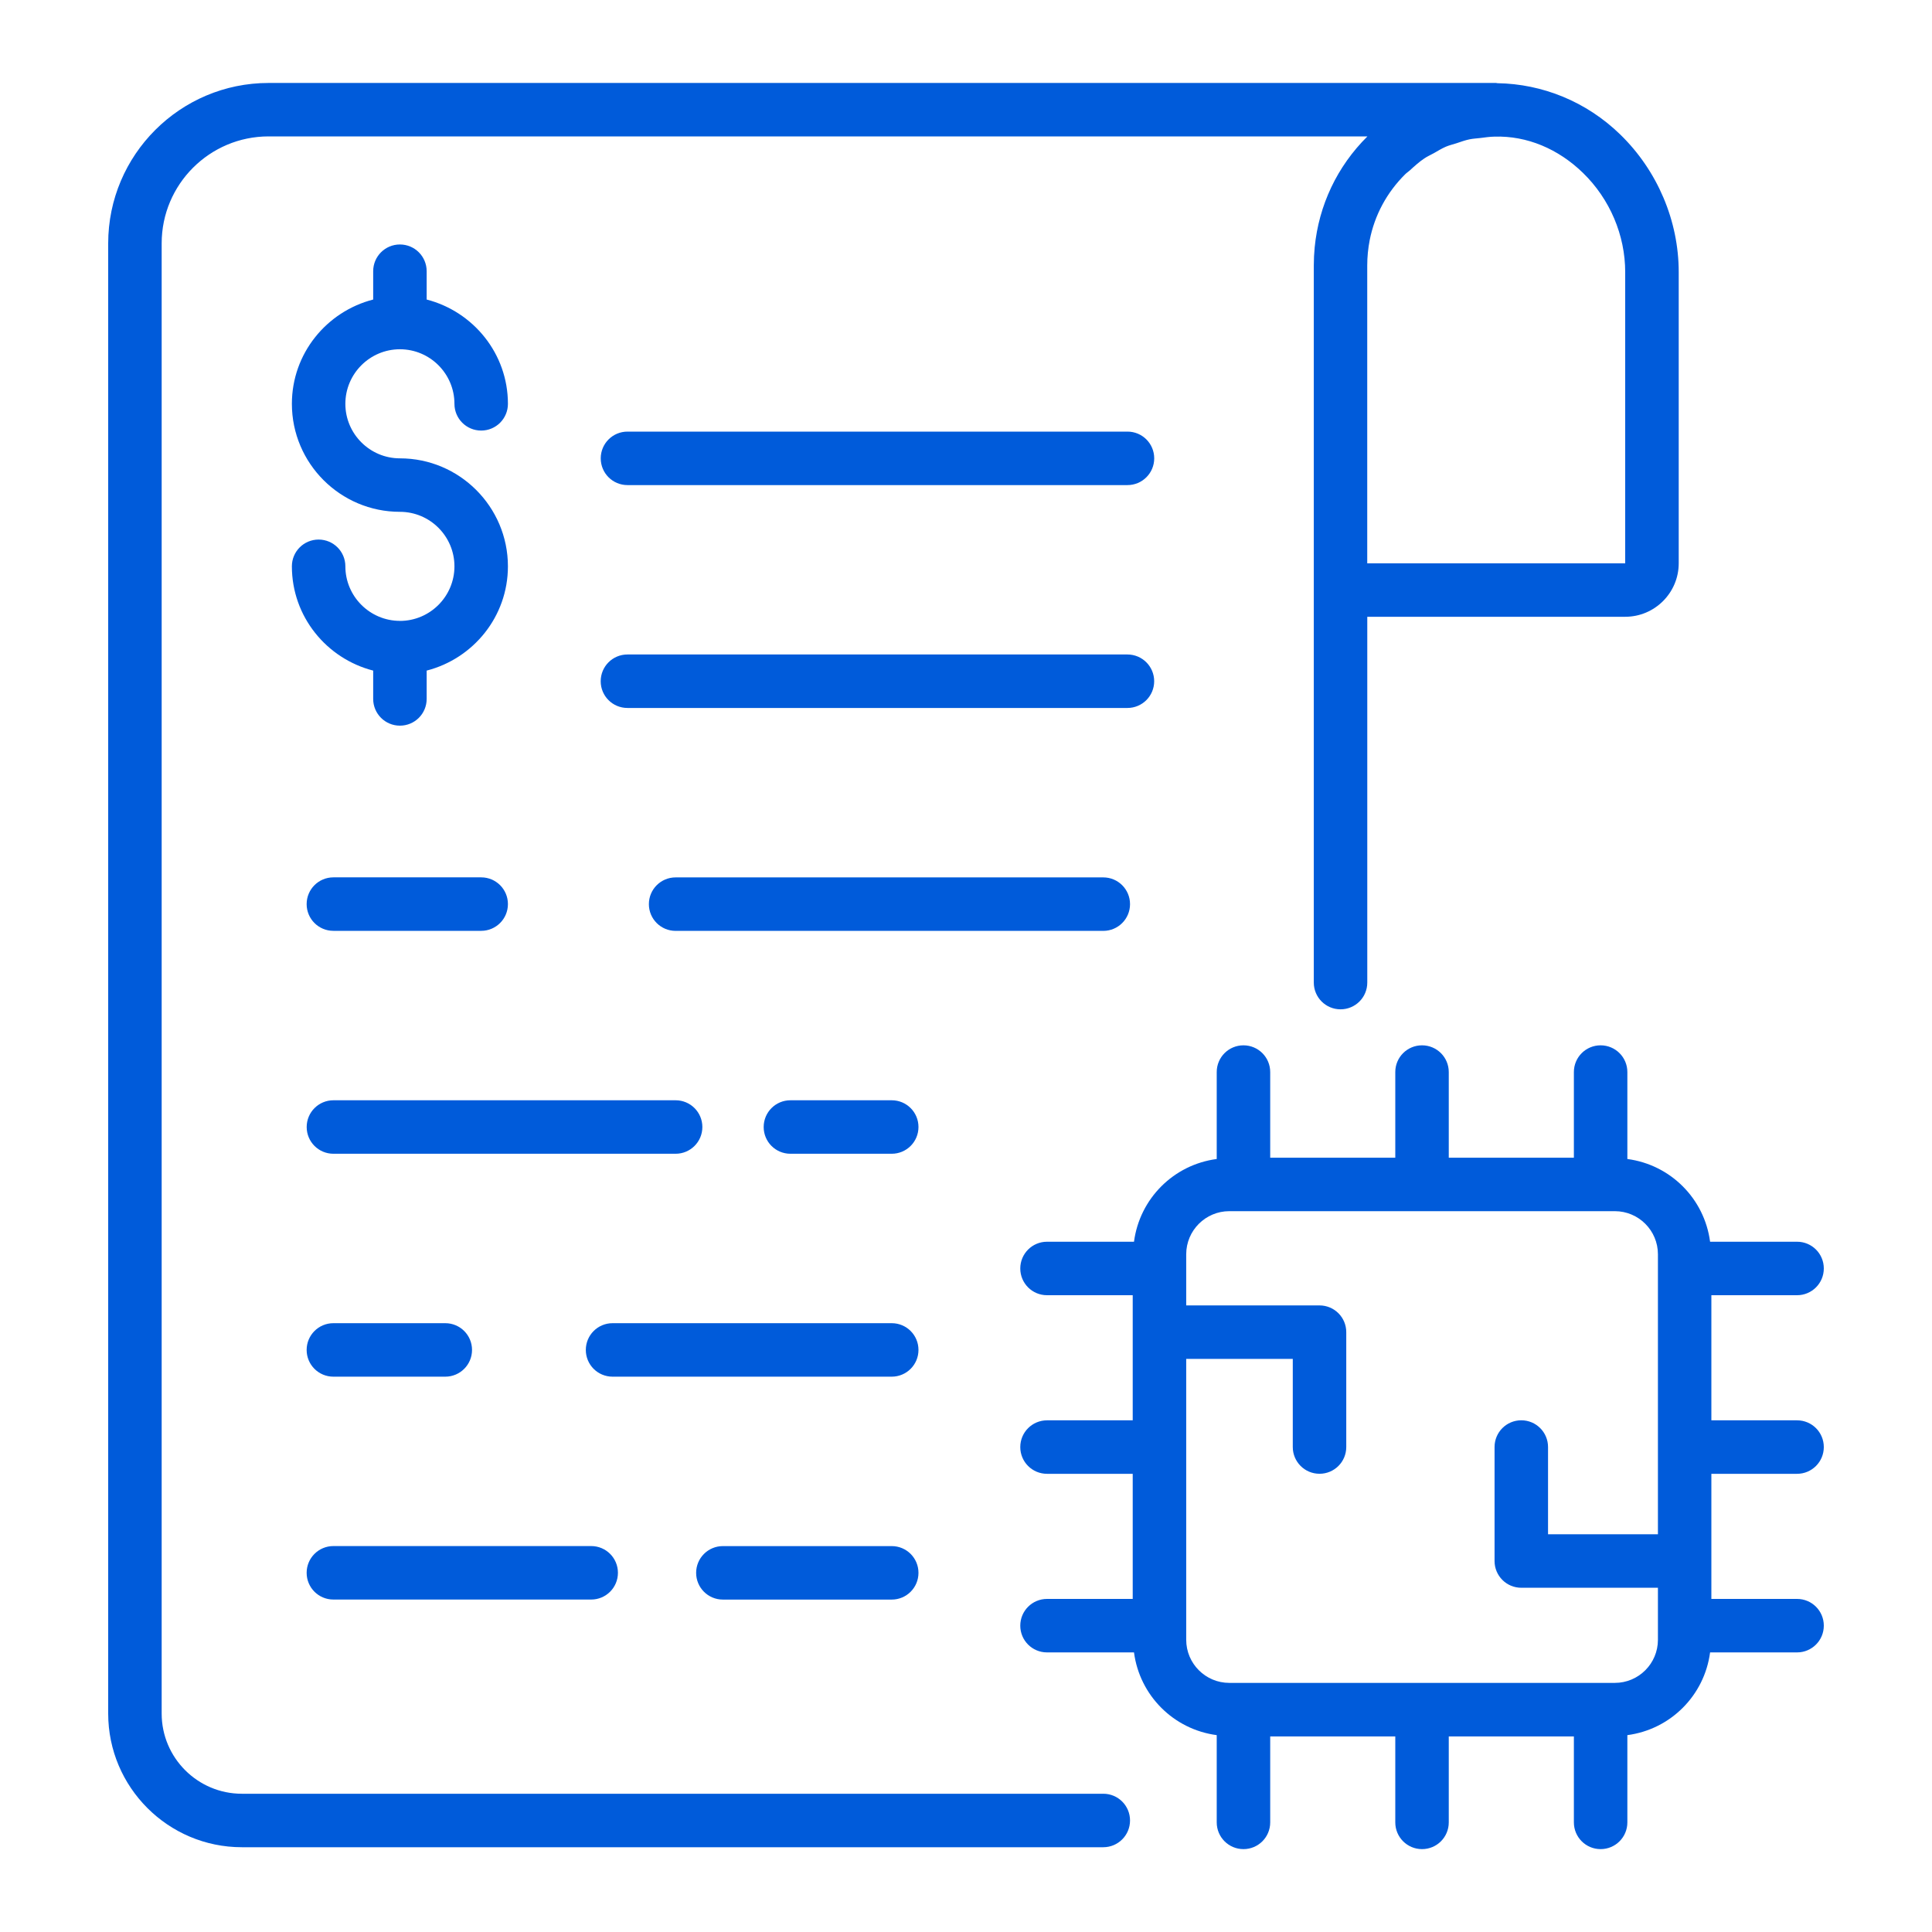
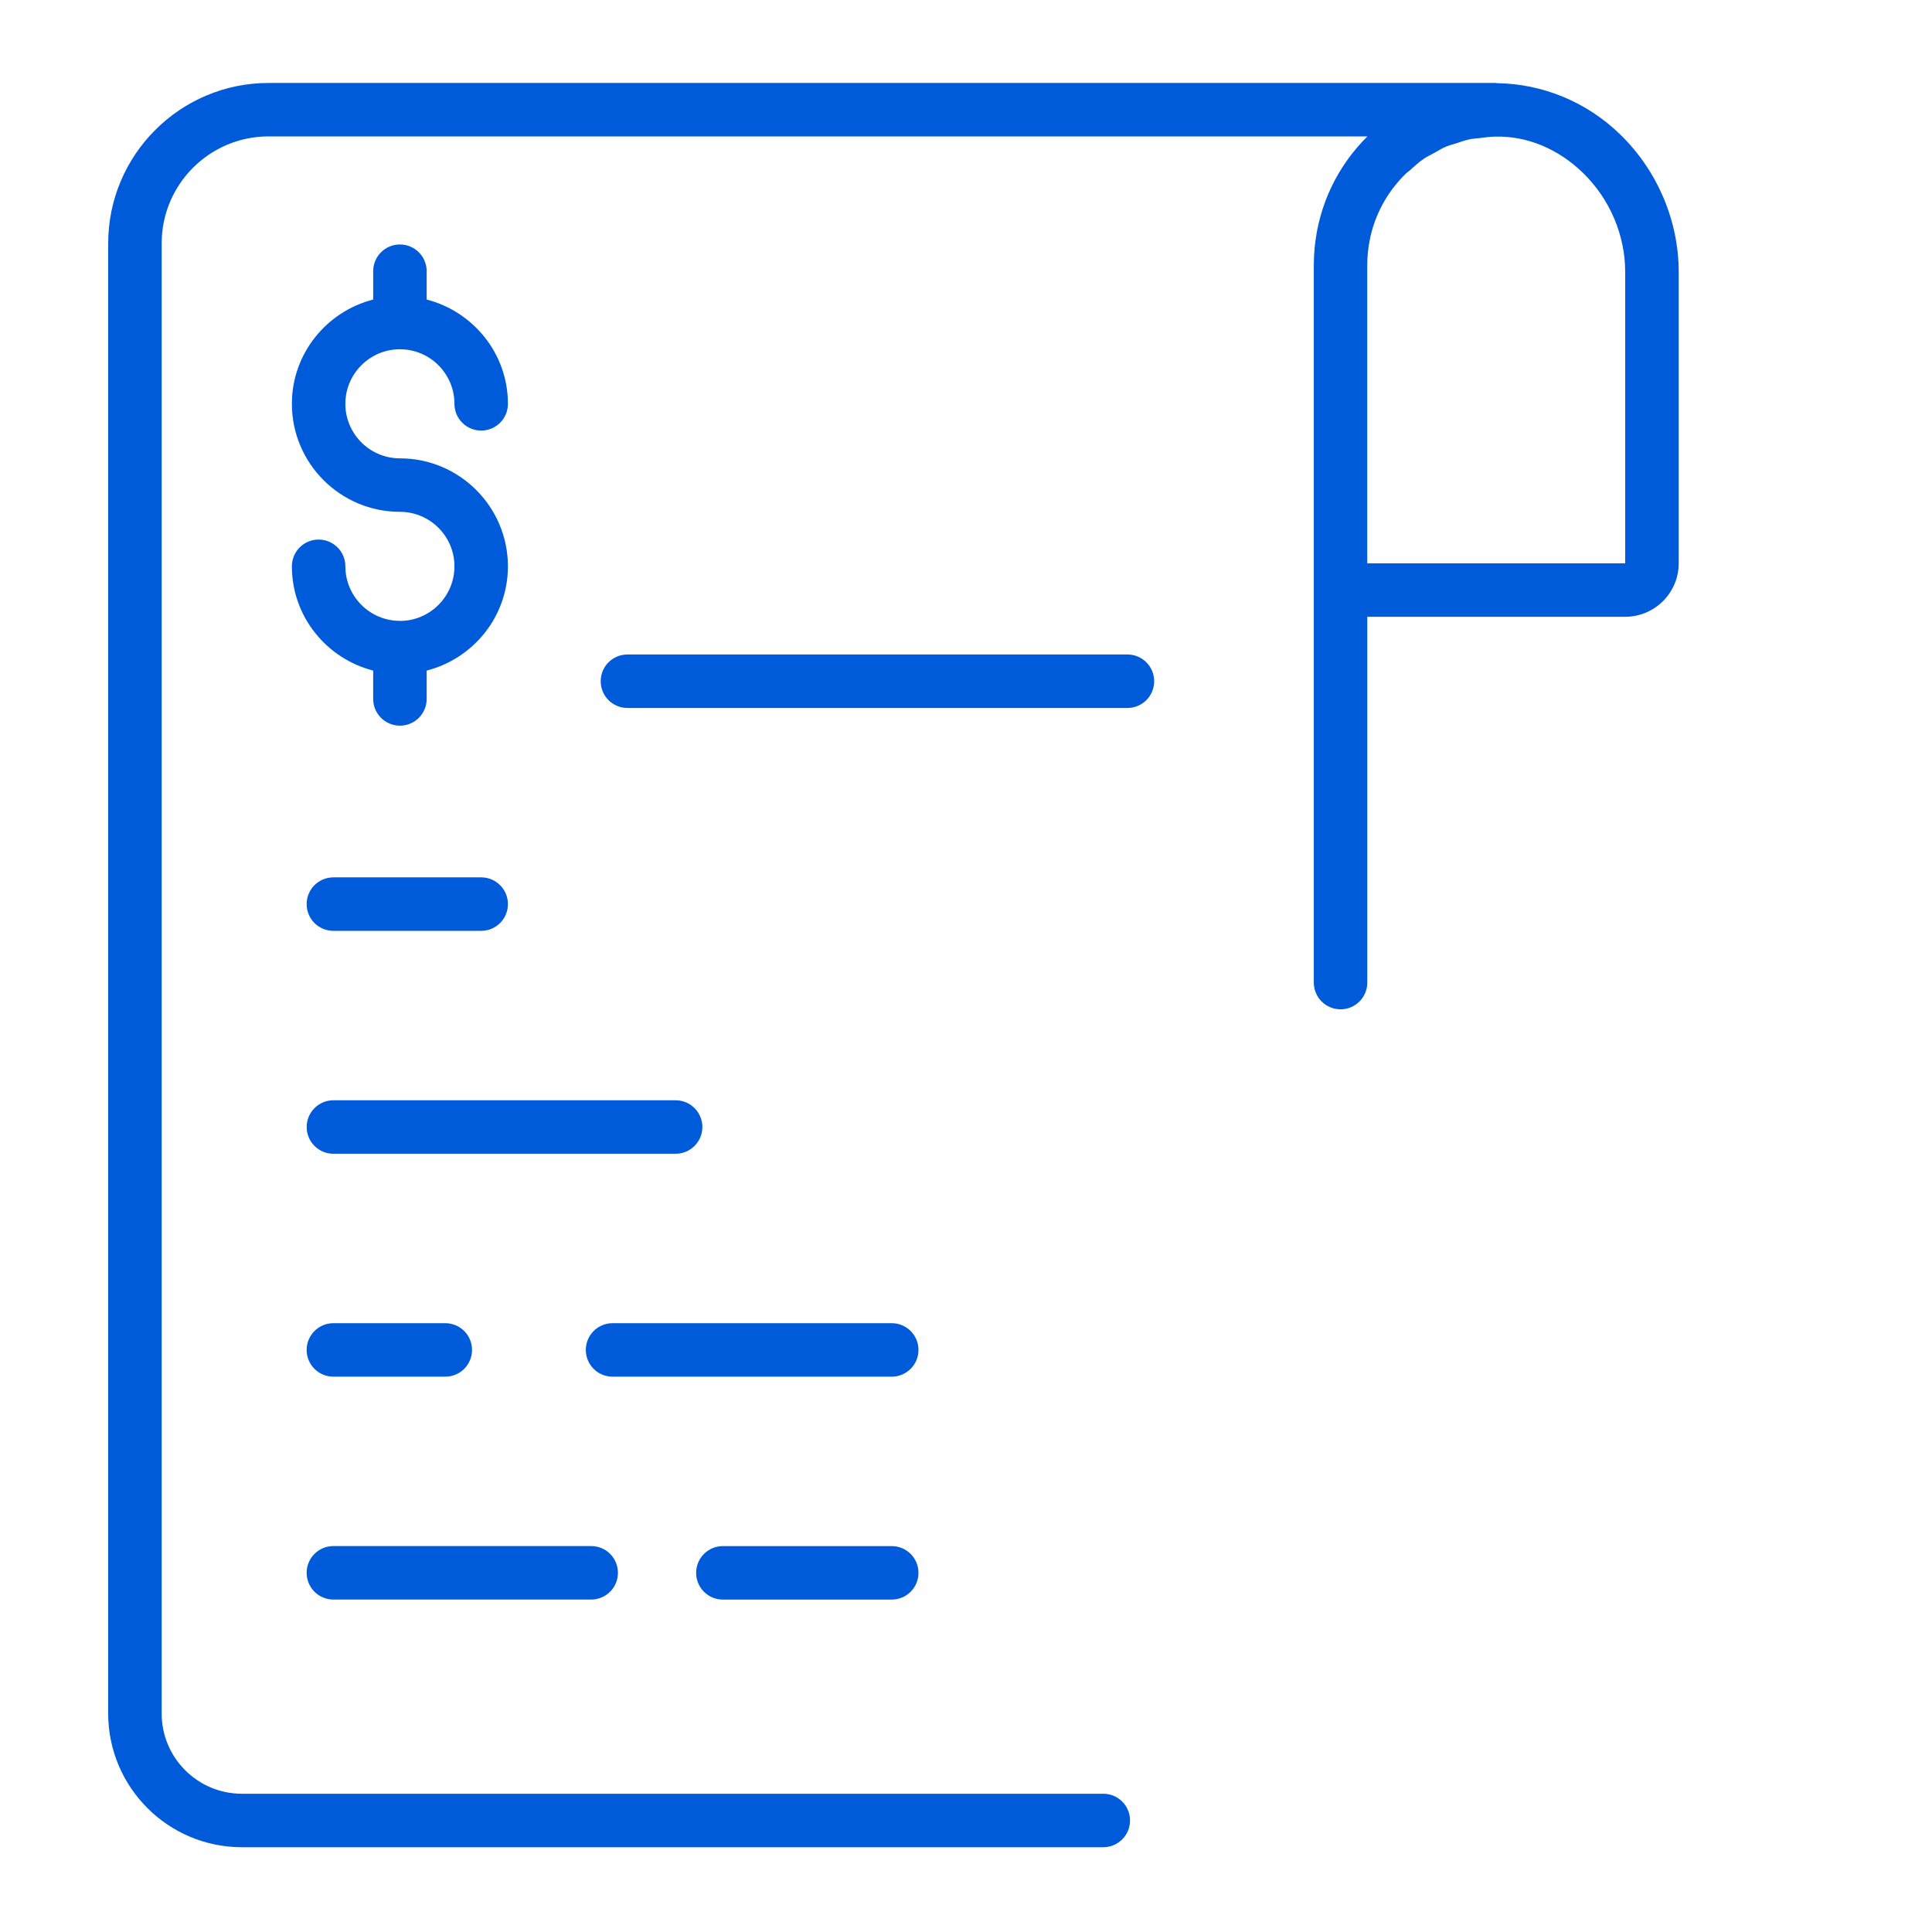
<svg xmlns="http://www.w3.org/2000/svg" id="Layer_1" viewBox="0 0 500 500">
  <defs>
    <style>
      .cls-1 {
        fill: #005bda;
      }
    </style>
  </defs>
-   <path class="cls-1" d="M465.08,335.2c3.82,0,6.92-3.09,6.92-6.92s-3.09-6.92-6.92-6.92h-22.51c-1.47-11.16-10.25-19.94-21.41-21.41v-22.5c0-3.82-3.09-6.92-6.92-6.92s-6.92,3.09-6.92,6.92v22.17h-32.38v-22.17c0-3.82-3.09-6.92-6.92-6.92s-6.92,3.09-6.92,6.92v22.17h-32.37v-22.17c0-3.82-3.09-6.92-6.92-6.92s-6.92,3.09-6.92,6.92v22.5c-11.16,1.47-19.94,10.25-21.41,21.41h-22.51c-3.82,0-6.92,3.09-6.92,6.92s3.09,6.92,6.92,6.92h22.18v32.38h-22.18c-3.82,0-6.92,3.09-6.92,6.92s3.09,6.92,6.92,6.92h22.18v32.38h-22.18c-3.82,0-6.92,3.09-6.92,6.92s3.09,6.92,6.92,6.92h22.51c1.47,11.16,10.25,19.94,21.41,21.41v22.58c0,3.82,3.09,6.92,6.92,6.92s6.92-3.09,6.92-6.92v-22.25h32.37v22.25c0,3.82,3.09,6.92,6.92,6.92s6.92-3.09,6.92-6.92v-22.25h32.38v22.25c0,3.82,3.09,6.92,6.92,6.92s6.92-3.09,6.92-6.92v-22.58c11.16-1.47,19.94-10.25,21.41-21.41h22.51c3.82,0,6.92-3.09,6.92-6.92s-3.09-6.92-6.92-6.92h-22.18v-32.38h22.18c3.82,0,6.92-3.09,6.92-6.92s-3.09-6.92-6.92-6.92h-22.18v-32.38h22.18ZM429.07,424.38c0,6.15-5,11.15-11.15,11.15h-99.78c-6.15,0-11.15-5-11.15-11.15v-72.7h27.58v22.81c0,3.82,3.09,6.92,6.92,6.92s6.92-3.09,6.92-6.92v-29.73c0-3.82-3.09-6.92-6.92-6.92h-34.5v-13.24c0-6.15,5-11.15,11.15-11.15h99.78c6.15,0,11.15,5,11.15,11.15v72.47h-28.44v-22.58c0-3.82-3.09-6.92-6.92-6.92s-6.92,3.09-6.92,6.92v29.5c0,3.82,3.09,6.92,6.92,6.92h35.36v13.47Z" />
-   <path class="cls-1" d="M291.79,111.7h-129.4c-3.82,0-6.92,3.09-6.92,6.92s3.09,6.92,6.92,6.92h129.4c3.82,0,6.92-3.09,6.92-6.92s-3.09-6.92-6.92-6.92Z" />
  <path class="cls-1" d="M298.7,176.3c0-3.82-3.09-6.92-6.92-6.92h-129.4c-3.82,0-6.92,3.09-6.92,6.92s3.09,6.92,6.92,6.92h129.4c3.82,0,6.92-3.09,6.92-6.92Z" />
-   <path class="cls-1" d="M292.45,233.99c0-3.82-3.09-6.92-6.92-6.92h-110.68c-3.82,0-6.92,3.09-6.92,6.92s3.09,6.92,6.92,6.92h110.68c3.82,0,6.92-3.09,6.92-6.92Z" />
  <path class="cls-1" d="M86.28,240.9h38.25c3.82,0,6.92-3.09,6.92-6.92s-3.09-6.92-6.92-6.92h-38.25c-3.82,0-6.92,3.09-6.92,6.92s3.09,6.92,6.92,6.92Z" />
-   <path class="cls-1" d="M230.78,284.75h-26.22c-3.82,0-6.92,3.09-6.92,6.92s3.09,6.92,6.92,6.92h26.22c3.82,0,6.92-3.09,6.92-6.92s-3.09-6.92-6.92-6.92Z" />
  <path class="cls-1" d="M181.77,291.67c0-3.82-3.09-6.92-6.92-6.92h-88.56c-3.82,0-6.92,3.09-6.92,6.92s3.09,6.92,6.92,6.92h88.56c3.82,0,6.92-3.09,6.92-6.92Z" />
  <path class="cls-1" d="M230.78,342.44h-72.25c-3.82,0-6.92,3.09-6.92,6.92s3.09,6.92,6.92,6.92h72.25c3.82,0,6.92-3.09,6.92-6.92s-3.09-6.92-6.92-6.92Z" />
  <path class="cls-1" d="M86.28,342.44c-3.82,0-6.92,3.09-6.92,6.92s3.09,6.92,6.92,6.92h28.96c3.82,0,6.92-3.09,6.92-6.92s-3.09-6.92-6.92-6.92h-28.96Z" />
  <path class="cls-1" d="M230.78,400.13h-43.7c-3.82,0-6.92,3.09-6.92,6.92s3.09,6.92,6.92,6.92h43.7c3.82,0,6.92-3.09,6.92-6.92s-3.09-6.92-6.92-6.92Z" />
  <path class="cls-1" d="M86.28,413.96h66.72c3.82,0,6.92-3.09,6.92-6.92s-3.09-6.92-6.92-6.92h-66.72c-3.82,0-6.92,3.09-6.92,6.92s3.09,6.92,6.92,6.92Z" />
  <path class="cls-1" d="M103.5,160.68c-7.78,0-14.12-6.34-14.12-14.12,0-3.82-3.09-6.92-6.92-6.92s-6.92,3.09-6.92,6.92c0,13.02,8.98,23.89,21.04,26.99v7.33c0,3.82,3.09,6.92,6.92,6.92s6.92-3.09,6.92-6.92v-7.33c12.06-3.1,21.03-13.97,21.03-26.98,0-15.41-12.54-27.95-27.95-27.95-7.78,0-14.12-6.33-14.12-14.11s6.34-14.12,14.12-14.12,14.11,6.34,14.11,14.12c0,3.82,3.09,6.92,6.92,6.92s6.92-3.09,6.92-6.92c0-13.01-8.98-23.88-21.03-26.99v-7.33c0-3.82-3.09-6.92-6.92-6.92s-6.92,3.09-6.92,6.92v7.33c-12.06,3.1-21.04,13.97-21.04,26.99,0,15.41,12.54,27.95,27.96,27.95,7.78,0,14.11,6.33,14.11,14.11s-6.33,14.12-14.11,14.12Z" />
  <path class="cls-1" d="M285.53,464.22H62.59c-11.44,0-20.75-9.31-20.75-20.75V62.97c0-15.26,12.41-27.67,27.67-27.67h284.38c-7.83,7.75-12.58,17.81-13.65,28.7-.15,1.56-.23,3.13-.23,4.72v185.57c0,3.82,3.09,6.92,6.92,6.92s6.92-3.09,6.92-6.92v-94.67h66.76c7.63,0,13.84-6.21,13.84-13.84v-75.37c0-13.27-5.51-26.24-15.11-35.58-8.78-8.55-20.16-13.12-31.83-13.3-.11,0-.2-.06-.31-.06H69.51c-22.89,0-41.51,18.62-41.51,41.51v380.49c0,19.07,15.52,34.59,34.59,34.59h222.94c3.82,0,6.92-3.09,6.92-6.92s-3.09-6.92-6.92-6.92ZM420.6,70.41v75.37h-66.76v-77.06c0-2.24.22-4.45.64-6.59,1.27-6.43,4.42-12.32,9.19-17.04.36-.37.8-.63,1.18-.98,1.21-1.11,2.42-2.21,3.76-3.11.78-.53,1.65-.9,2.47-1.36,1.03-.58,2.04-1.22,3.12-1.68.87-.37,1.79-.58,2.69-.87,1.13-.37,2.24-.79,3.41-1.03.9-.19,1.85-.23,2.77-.34,1.22-.15,2.42-.34,3.67-.36,8.48-.27,16.58,3.2,22.94,9.39,6.95,6.76,10.92,16.11,10.92,25.67Z" />
</svg>